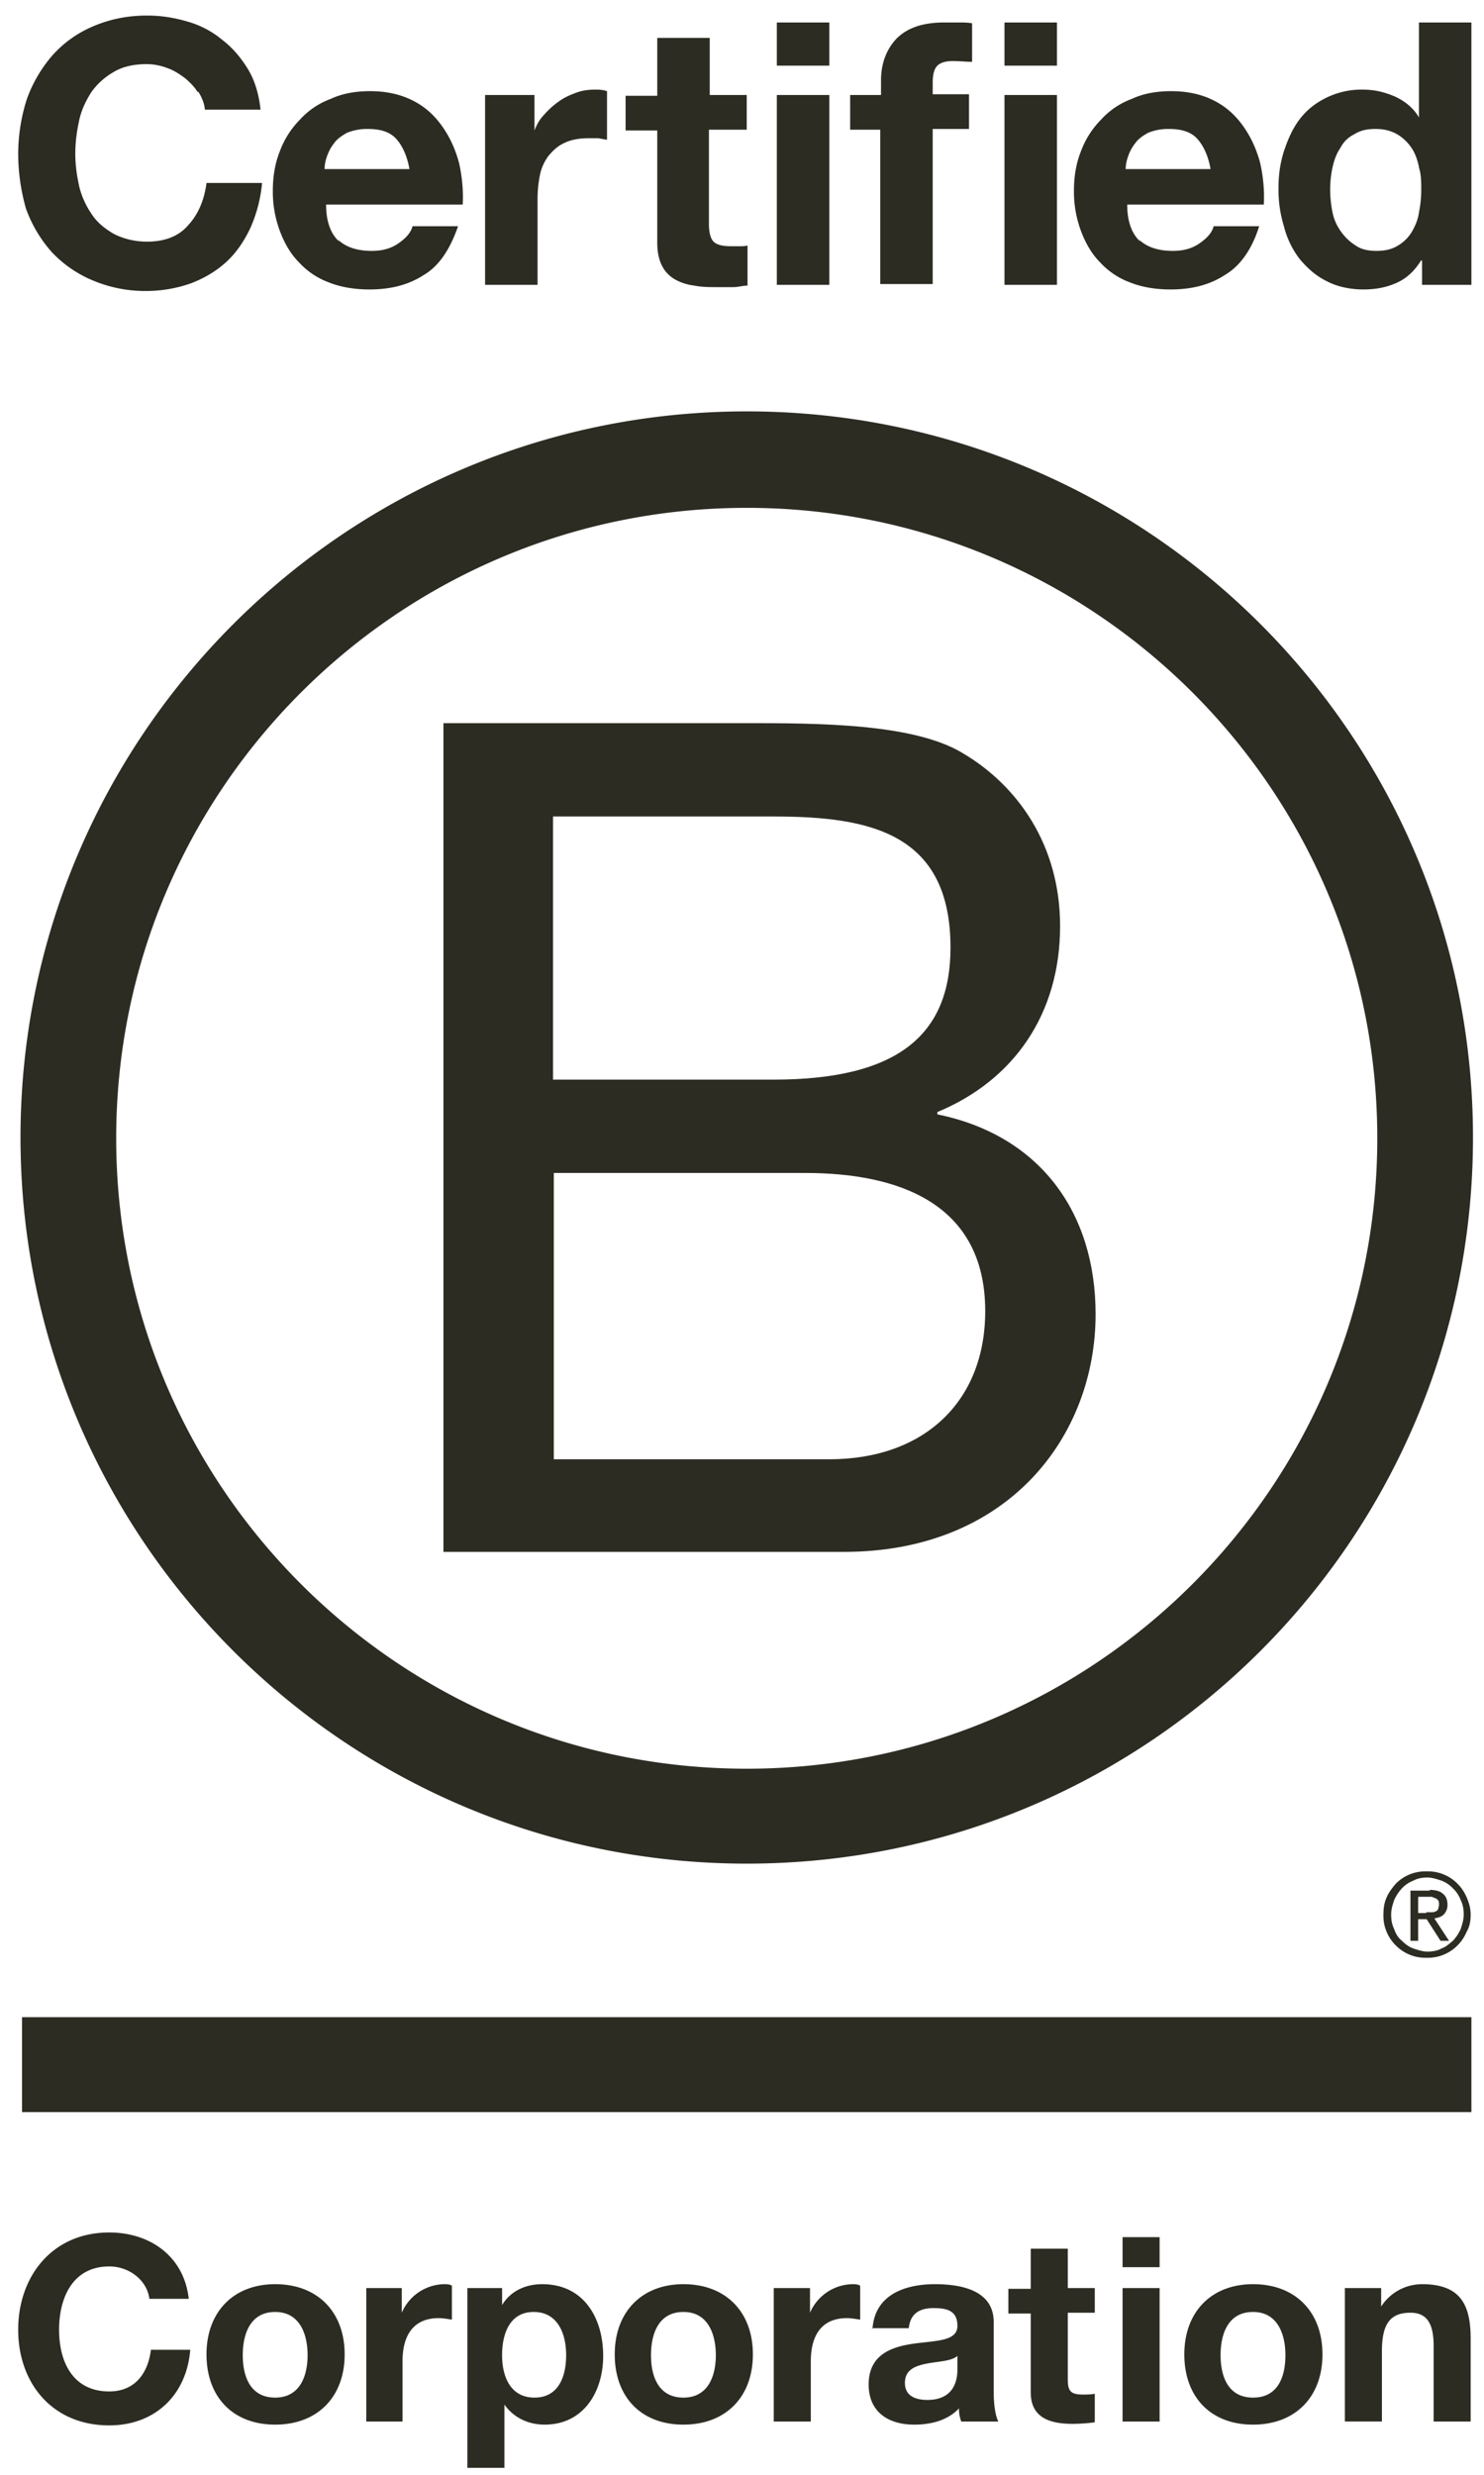
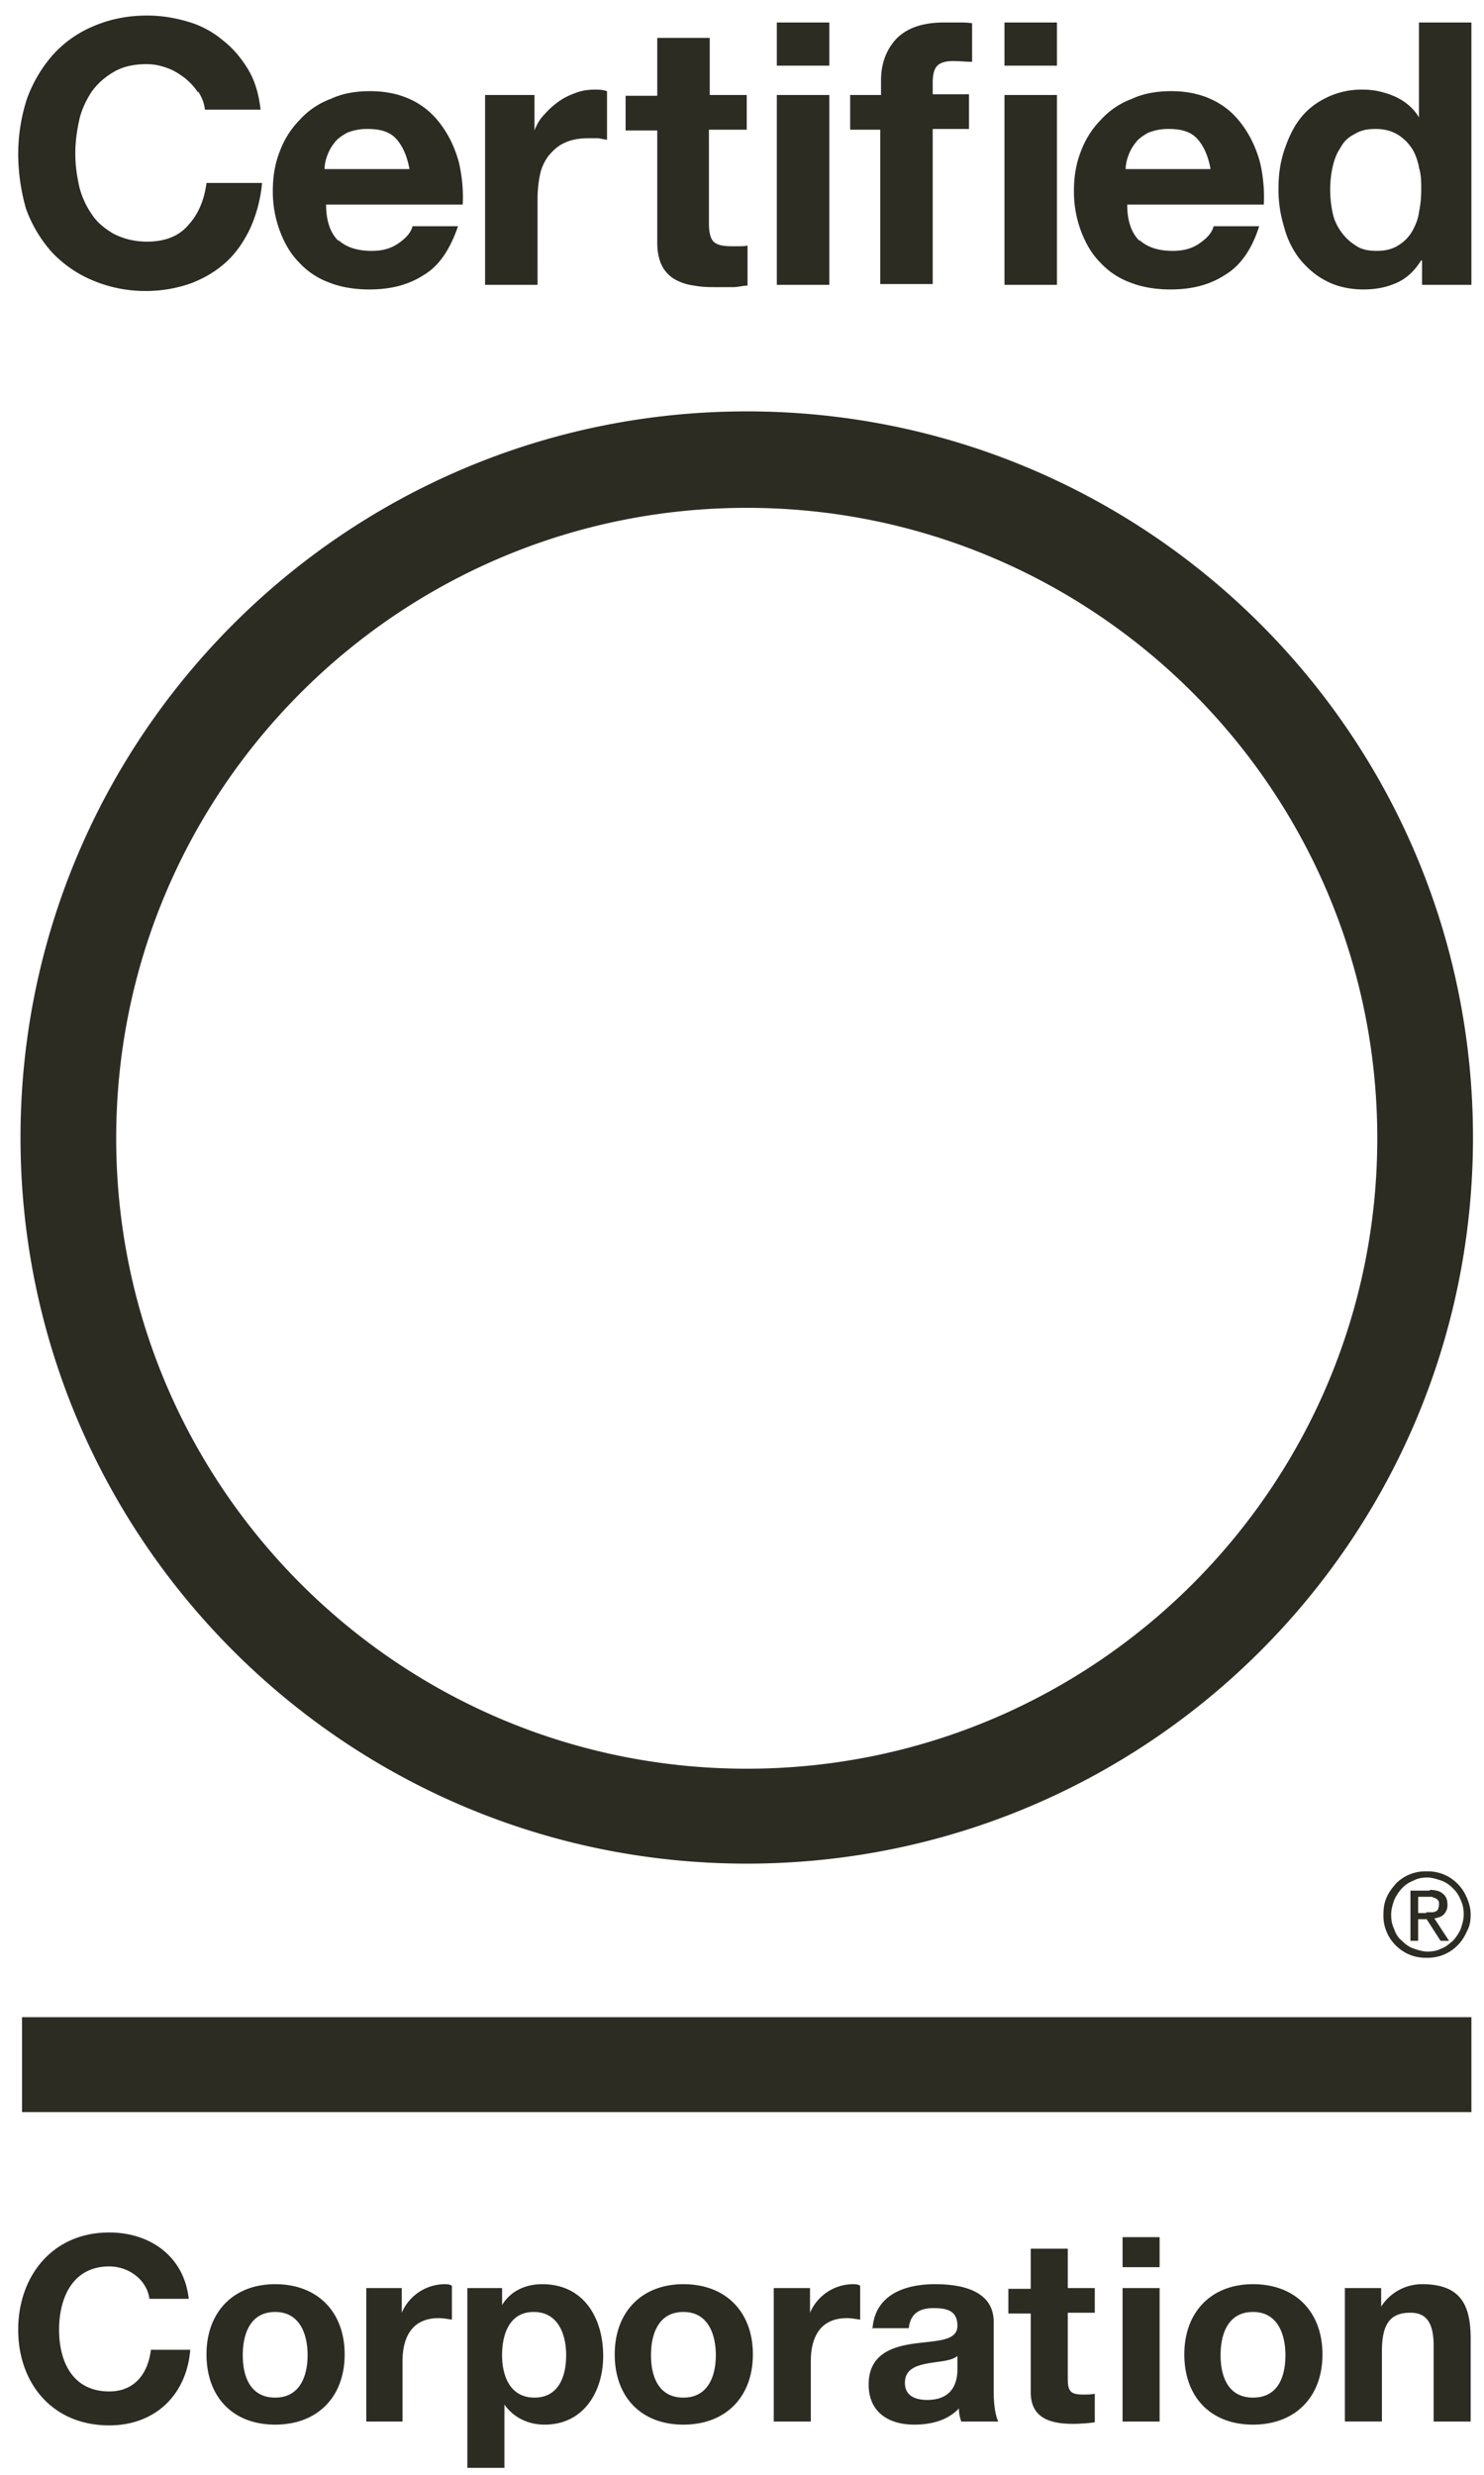
<svg xmlns="http://www.w3.org/2000/svg" width="66" height="110" fill="none">
  <g fill="#2D2C23">
-     <path d="M19.688 32.142h13.386c3.26 0 7.551 0 9.748 1.337 2.437 1.44 4.325 4.082 4.325 7.683 0 3.91-2.06 6.86-5.458 8.266v.103c4.53.926 7.037 4.322 7.037 8.883 0 5.42-3.879 10.564-11.19 10.564H19.722V32.142h-.035Zm4.908 15.845h9.817c5.56 0 7.86-2.023 7.86-5.865 0-5.11-3.604-5.83-7.86-5.83h-9.817v11.695Zm0 16.875h12.288c4.222 0 6.933-2.572 6.933-6.585 0-4.802-3.878-6.14-7.997-6.14H24.63v12.725h-.034Z" />
    <path d="M61.254 50.594c0 15.469-12.563 28.022-28.043 28.022-15.48 0-28.043-12.553-28.043-28.022 0-15.468 12.563-28.021 28.043-28.021 15.48 0 28.043 12.553 28.043 28.021ZM33.21 18.285C15.363 18.285.912 32.76.912 50.56c0 17.8 14.45 32.275 32.299 32.275 17.848 0 32.299-14.44 32.299-32.275S51.06 18.285 33.21 18.285ZM65.44 89.66H.98v4.219h64.46V89.66ZM63.415 84.996h.24c.07 0 .138 0 .172-.035.069 0 .103-.068.137-.103 0-.068.035-.103.035-.205 0-.069 0-.138-.035-.172 0-.034-.068-.069-.103-.103a.58.58 0 0 1-.171-.068h-.618v.72h.377l-.034-.034Zm.172-.995c.274 0 .48.069.583.171.138.103.206.275.206.48a.592.592 0 0 1-.171.446c-.103.103-.24.138-.412.172l.652.995h-.378l-.617-.96h-.378v.96h-.343v-2.23h.858v-.034Zm-1.58 1.75c.07.205.172.376.344.514.137.137.309.274.515.343.206.068.412.137.618.137.206 0 .446-.035.618-.137.206-.069.343-.206.514-.343a1.92 1.92 0 0 0 .344-.515c.068-.206.137-.412.137-.652 0-.24-.034-.445-.137-.651a1.356 1.356 0 0 0-.343-.515 1.358 1.358 0 0 0-.515-.343c-.206-.068-.412-.137-.618-.137-.206 0-.446.034-.618.137a1.358 1.358 0 0 0-.515.343 1.92 1.92 0 0 0-.343.515c-.069.206-.137.411-.137.651 0 .24.034.446.137.652Zm-.342-1.407c.103-.24.24-.412.412-.617a1.848 1.848 0 0 1 1.373-.549 1.848 1.848 0 0 1 1.372.549c.172.171.31.377.412.617.103.24.172.48.172.754 0 .275-.034.515-.172.755-.103.24-.24.446-.412.617a1.848 1.848 0 0 1-1.373.549 1.848 1.848 0 0 1-1.372-.549 1.846 1.846 0 0 1-.55-1.372c0-.274.035-.514.138-.754ZM8.806 4.12c-.137-.24-.343-.446-.583-.651-.24-.172-.481-.343-.79-.446a2.58 2.58 0 0 0-.892-.172c-.584 0-1.064.103-1.476.343-.412.24-.721.515-.996.892-.24.377-.446.789-.549 1.269-.103.48-.171.96-.171 1.475 0 .514.068.96.171 1.44.103.446.31.892.55 1.235.24.377.583.652.995.892.412.206.892.343 1.476.343.79 0 1.407-.24 1.819-.72.446-.48.72-1.098.824-1.887h2.471a6.293 6.293 0 0 1-.515 1.99c-.274.583-.618 1.097-1.064 1.509-.446.411-.961.72-1.579.96a6.05 6.05 0 0 1-1.99.343 6.006 6.006 0 0 1-2.403-.48 5.269 5.269 0 0 1-1.82-1.27 5.927 5.927 0 0 1-1.132-1.92 9.013 9.013 0 0 1-.343-2.4c0-.858.137-1.681.377-2.436A6.097 6.097 0 0 1 2.32 2.474a5.043 5.043 0 0 1 1.819-1.303c.72-.31 1.51-.48 2.403-.48.652 0 1.235.102 1.819.274a4.194 4.194 0 0 1 1.544.823c.447.343.824.789 1.133 1.303.31.515.48 1.132.55 1.784H9.114c-.034-.309-.137-.549-.309-.823v.068ZM15.018 10.637c.343.343.858.514 1.51.514.48 0 .858-.102 1.202-.342.343-.24.549-.48.617-.755h2.025c-.343.995-.823 1.75-1.51 2.16-.686.447-1.476.652-2.437.652-.652 0-1.27-.102-1.785-.308a3.4 3.4 0 0 1-1.338-.892c-.378-.377-.652-.857-.858-1.406a4.99 4.99 0 0 1-.31-1.784c0-.651.104-1.234.31-1.749a3.946 3.946 0 0 1 .892-1.406 3.48 3.48 0 0 1 1.373-.926c.515-.24 1.098-.343 1.75-.343.721 0 1.34.137 1.888.411.55.275.961.652 1.305 1.132.343.48.583.995.755 1.612.137.583.206 1.235.171 1.887h-6.075c0 .754.206 1.303.584 1.646l-.069-.103Zm2.609-4.459c-.275-.308-.687-.446-1.27-.446a2.35 2.35 0 0 0-.927.172c-.24.137-.446.274-.584.48-.137.172-.24.377-.309.583a1.706 1.706 0 0 0-.103.549h3.776c-.103-.583-.309-1.03-.583-1.338ZM23.771 4.223v1.578c.103-.274.24-.514.446-.72a3.59 3.59 0 0 1 .652-.583c.24-.172.48-.275.755-.377.275-.103.55-.138.859-.138.137 0 .308 0 .514.069v2.16s-.24-.034-.377-.068h-.446c-.412 0-.79.069-1.064.206-.31.137-.515.343-.721.583-.172.24-.31.515-.378.858a5.325 5.325 0 0 0-.103 1.063v3.807h-2.334V4.223h2.197ZM33.211 4.223v1.543H31.53V9.95c0 .378.069.652.206.79.137.136.378.205.79.205h.377c.103 0 .24 0 .343-.034v1.783c-.206 0-.411.069-.652.069h-.686c-.343 0-.687 0-1.03-.069a2.296 2.296 0 0 1-.858-.274 1.453 1.453 0 0 1-.583-.617c-.138-.275-.206-.618-.206-1.03V5.8h-1.408V4.257h1.408V1.685h2.334v2.538h1.681-.034ZM34.549 2.92V.999h2.334v1.92h-2.334Zm2.334 1.303v8.438h-2.334V4.223h2.334ZM37.81 5.766V4.223h1.373v-.652c0-.754.24-1.372.686-1.852.48-.48 1.167-.72 2.128-.72h.618c.206 0 .412 0 .618.034v1.715c-.275 0-.55-.034-.858-.034-.31 0-.55.069-.687.206-.137.137-.206.377-.206.754v.515h1.614v1.543h-1.614v6.894h-2.334v-6.86h-1.373.035ZM44.674 2.92V.999h2.334v1.92h-2.334Zm2.334 1.303v8.438h-2.334V4.223h2.334ZM50.647 10.637c.343.343.858.514 1.51.514.48 0 .858-.102 1.202-.342.343-.24.549-.48.617-.755h2.025c-.308.995-.823 1.75-1.51 2.16-.686.447-1.476.652-2.437.652-.652 0-1.27-.102-1.785-.308a3.4 3.4 0 0 1-1.338-.892c-.378-.377-.652-.857-.858-1.406a4.99 4.99 0 0 1-.31-1.784c0-.651.104-1.234.31-1.749a3.946 3.946 0 0 1 .892-1.406 3.48 3.48 0 0 1 1.373-.926c.515-.24 1.098-.343 1.75-.343.721 0 1.34.137 1.888.411.55.275.961.652 1.305 1.132.343.48.583.995.755 1.612.137.583.206 1.235.171 1.887h-6.075c0 .754.206 1.303.584 1.646l-.07-.103Zm2.608-4.459c-.274-.308-.686-.446-1.27-.446a2.35 2.35 0 0 0-.926.172c-.24.137-.446.274-.584.48-.137.172-.24.377-.309.583a1.706 1.706 0 0 0-.103.549h3.776c-.103-.583-.309-1.03-.584-1.338ZM63.21 11.563c-.275.446-.618.789-1.065.995-.446.205-.927.308-1.51.308-.618 0-1.201-.137-1.648-.377-.48-.24-.858-.583-1.2-.995a4.005 4.005 0 0 1-.687-1.44 5.531 5.531 0 0 1-.24-1.68c0-.584.068-1.098.24-1.647.171-.515.377-.995.686-1.406.309-.412.687-.72 1.167-.96a3.54 3.54 0 0 1 1.648-.378c.514 0 .96.103 1.441.309.447.205.824.514 1.064.926V.999h2.334v11.662h-2.196v-1.064l-.035-.034Zm-.104-4.15c-.068-.309-.171-.618-.343-.858a1.995 1.995 0 0 0-.618-.583c-.24-.137-.549-.24-.96-.24-.413 0-.687.069-.962.24-.274.137-.48.343-.618.618-.171.24-.274.548-.343.857a4.65 4.65 0 0 0-.103.995c0 .308.034.651.103.994.069.343.206.618.378.858.171.24.377.446.652.617.24.172.549.24.926.24.378 0 .687-.068.962-.24a1.77 1.77 0 0 0 .617-.617c.138-.24.275-.549.31-.858a4.89 4.89 0 0 0 .102-.994c0-.343 0-.686-.103-.995v-.034ZM6.644 102.179c-.103-.823-.893-1.44-1.785-1.44-1.613 0-2.231 1.372-2.231 2.812 0 1.441.618 2.744 2.23 2.744 1.1 0 1.717-.755 1.854-1.852h1.75c-.17 2.058-1.612 3.361-3.603 3.361-2.54 0-4.05-1.886-4.05-4.253 0-2.366 1.51-4.322 4.05-4.322 1.819 0 3.33 1.064 3.535 2.95h-1.75ZM12.238 101.527c1.888 0 3.09 1.235 3.09 3.121 0 1.887-1.202 3.122-3.09 3.122-1.887 0-3.054-1.235-3.054-3.122 0-1.886 1.2-3.121 3.054-3.121Zm0 5.042c1.099 0 1.442-.96 1.442-1.886 0-.926-.343-1.921-1.442-1.921-1.098 0-1.441.96-1.441 1.921 0 .96.343 1.886 1.441 1.886ZM16.323 101.699h1.545v1.097a2.097 2.097 0 0 1 1.888-1.269c.103 0 .24 0 .343.069v1.509s-.378-.069-.584-.069c-1.2 0-1.613.858-1.613 1.921v2.675H16.29v-5.933h.034ZM20.785 101.699h1.545v.754c.377-.617 1.03-.926 1.785-.926 1.853 0 2.711 1.509 2.711 3.19 0 1.578-.858 3.053-2.608 3.053-.721 0-1.373-.309-1.785-.892v2.812h-1.648v-8.025.034Zm4.394 2.984c0-.961-.378-1.921-1.442-1.921s-1.407.96-1.407 1.921c0 .96.377 1.886 1.441 1.886s1.408-.926 1.408-1.886ZM30.395 101.527c1.887 0 3.089 1.235 3.089 3.121 0 1.887-1.202 3.122-3.09 3.122-1.887 0-3.054-1.235-3.054-3.122 0-1.886 1.201-3.121 3.055-3.121Zm0 5.042c1.098 0 1.441-.96 1.441-1.886 0-.926-.343-1.921-1.441-1.921-1.099 0-1.442.96-1.442 1.921 0 .96.343 1.886 1.442 1.886ZM34.48 101.699h1.545v1.097a2.097 2.097 0 0 1 1.888-1.269c.103 0 .24 0 .343.069v1.509s-.377-.069-.583-.069c-1.202 0-1.613.858-1.613 1.921v2.675h-1.648v-5.933h.069ZM38.804 103.517c.103-1.544 1.476-1.99 2.78-1.99 1.168 0 2.61.275 2.61 1.681v3.087c0 .549.068 1.063.205 1.337h-1.647a1.597 1.597 0 0 1-.103-.583c-.515.549-1.27.721-1.991.721-1.133 0-2.025-.549-2.025-1.784 0-1.337 1.03-1.68 2.025-1.818.995-.137 1.922-.103 1.922-.789s-.48-.788-1.064-.788c-.618 0-1.03.24-1.098.891H38.77l.034.035Zm3.776 1.2c-.274.24-.858.24-1.373.343-.515.103-.961.274-.961.858 0 .583.48.754.995.754 1.27 0 1.34-.995 1.34-1.372v-.617.034ZM47.489 101.699h1.201v1.098h-1.201v2.95c0 .548.137.686.686.686.172 0 .343 0 .515-.035v1.269a7.757 7.757 0 0 1-.961.069c-.995 0-1.888-.24-1.888-1.406v-3.499h-.995v-1.097h.995V99.95h1.648v1.784-.035ZM51.573 100.773h-1.647v-1.337h1.647v1.337Zm-1.647.926h1.647v5.934h-1.647v-5.934ZM55.727 101.527c1.888 0 3.089 1.235 3.089 3.121 0 1.887-1.202 3.122-3.09 3.122-1.887 0-3.054-1.235-3.054-3.122 0-1.886 1.201-3.121 3.055-3.121Zm0 5.042c1.132 0 1.441-.96 1.441-1.886 0-.926-.343-1.921-1.441-1.921-1.099 0-1.442.96-1.442 1.921 0 .96.343 1.886 1.442 1.886ZM59.881 101.699h1.545v.823a2.167 2.167 0 0 1 1.819-.995c1.75 0 2.162.961 2.162 2.436v3.669H63.76v-3.361c0-.96-.275-1.475-1.03-1.475-.892 0-1.27.481-1.27 1.715v3.121h-1.648v-5.933h.07Z" />
  </g>
</svg>